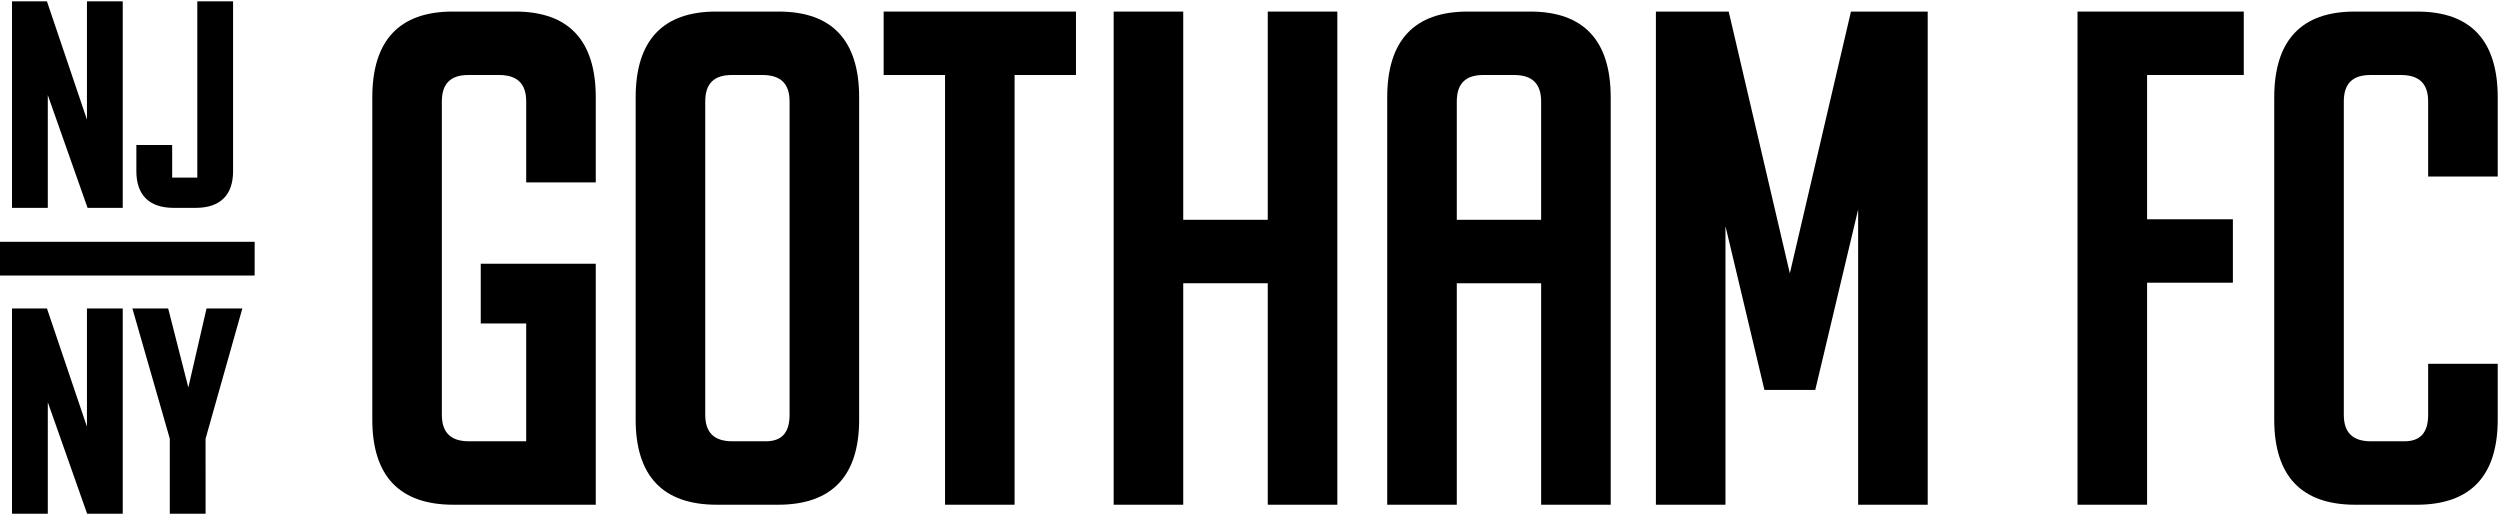
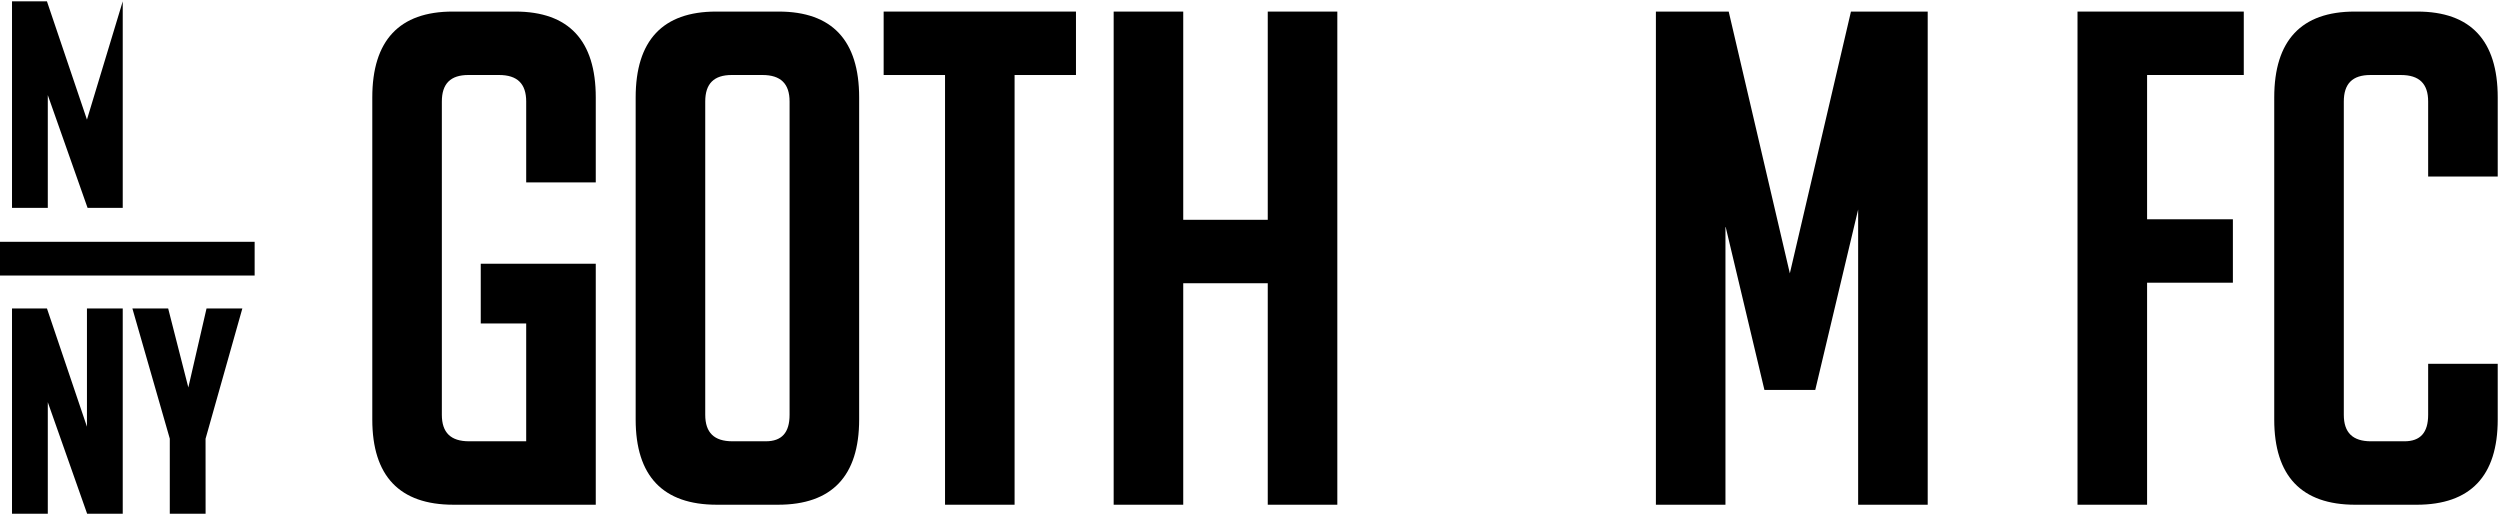
<svg xmlns="http://www.w3.org/2000/svg" xmlns:ns1="http://sodipodi.sourceforge.net/DTD/sodipodi-0.dtd" xmlns:ns2="http://www.inkscape.org/namespaces/inkscape" version="1.1" id="svg2" xml:space="preserve" width="267.959" height="55.065" viewBox="0 0 267.959 55.065" ns1:docname="wordmark primary.svg" ns2:version="1.0.1 (3bc2e813f5, 2020-09-07)">
  <defs id="defs6">
    <clipPath clipPathUnits="userSpaceOnUse" id="clipPath22">
      <path d="M 0,540 H 959.976 V 0 H 0 Z" id="path20" />
    </clipPath>
  </defs>
  <ns1:namedview pagecolor="#ffffff" bordercolor="#666666" borderopacity="1" objecttolerance="10" gridtolerance="10" guidetolerance="10" ns2:pageopacity="0" ns2:pageshadow="2" ns2:window-width="1920" ns2:window-height="1136" id="namedview4" showgrid="false" ns2:zoom="1.7889969" ns2:cx="157.3122" ns2:cy="201.16858" ns2:window-x="0" ns2:window-y="27" ns2:window-maximized="1" ns2:current-layer="g10" />
  <g id="g10" ns2:groupmode="layer" ns2:label="2021-NJNY-GothamFC-BrandGuide" transform="matrix(1.333,0,0,-1.333,-709.053,576.606)">
    <g id="g124" transform="translate(680.754,431.631)">
      <path d="M 0,0 -4.914,-21.049 -9.83,0 h -5.854 v -39.652 h 5.593 v 22.409 l 3.133,-13.178 h 4.088 l 3.448,14.508 V -39.652 H 6.171 V 0 Z" style="fill:#000000;fill-opacity:1;fill-rule:nonzero;stroke:none" id="path126" />
    </g>
    <g id="g128" transform="translate(595.411,424.4)">
      <path d="m 0,0 v -25.189 c 0,-1.435 -0.626,-2.131 -1.912,-2.131 h -2.684 c -1.471,0 -2.186,0.696 -2.186,2.131 V 0 c 0,1.435 0.697,2.132 2.132,2.132 h 2.463 C -0.715,2.132 0,1.435 0,0 M -0.872,7.232 H -5.91 c -4.29,0 -6.466,-2.322 -6.466,-6.903 v -25.901 c 0,-4.545 2.194,-6.849 6.521,-6.849 h 4.928 c 4.326,0 6.521,2.304 6.521,6.849 V 0.329 c 0,4.581 -2.176,6.903 -6.466,6.903" style="fill:#000000;fill-opacity:1;fill-rule:nonzero;stroke:none" id="path130" />
    </g>
    <g id="g132" transform="translate(579.827,417.897)">
      <path d="m 0,0 v 6.832 c 0,4.581 -2.176,6.903 -6.466,6.903 h -5.038 c -4.29,0 -6.465,-2.322 -6.465,-6.903 v -25.901 c 0,-4.545 2.194,-6.849 6.52,-6.849 H 0 V -6.54 h -9.248 v -4.804 h 3.654 v -9.473 h -4.595 c -1.472,0 -2.187,0.697 -2.187,2.131 V 6.503 c 0,1.434 0.697,2.132 2.132,2.132 h 2.464 c 1.471,0 2.186,-0.698 2.186,-2.132 V 0 Z" style="fill:#000000;fill-opacity:1;fill-rule:nonzero;stroke:none" id="path134" />
    </g>
    <g id="g136" transform="translate(727.165,403.308)">
      <path d="m 0,0 v -4.098 c 0,-1.434 -0.626,-2.131 -1.912,-2.131 h -2.684 c -1.471,0 -2.186,0.697 -2.186,2.131 v 25.189 c 0,1.435 0.697,2.132 2.132,2.132 h 2.463 C -0.715,23.223 0,22.526 0,21.091 v -6.029 h 5.594 v 6.358 c 0,4.581 -2.176,6.904 -6.466,6.904 H -5.91 c -4.29,0 -6.466,-2.323 -6.466,-6.904 V -4.481 c 0,-4.545 2.194,-6.849 6.521,-6.849 h 4.928 c 4.326,0 6.521,2.304 6.521,6.849 V 0 Z" style="fill:#000000;fill-opacity:1;fill-rule:nonzero;stroke:none" id="path138" />
    </g>
    <g id="g140" transform="translate(618.439,431.632)">
      <path d="m 0,0 h -15.464 v -5.101 h 4.936 v -34.552 h 5.592 V -5.101 H 0 Z" style="fill:#000000;fill-opacity:1;fill-rule:nonzero;stroke:none" id="path142" />
    </g>
    <g id="g144" transform="translate(633.86,431.631)">
      <path d="M 0,0 V -16.742 H -6.796 V 0 h -5.594 v -39.652 h 5.594 v 17.809 H 0 V -39.652 H 5.594 V 0 Z" style="fill:#000000;fill-opacity:1;fill-rule:nonzero;stroke:none" id="path146" />
    </g>
    <g id="g148" transform="translate(649.06,414.889)">
-       <path d="m 0,0 v 9.511 c 0,1.434 0.697,2.132 2.132,2.132 h 2.464 c 1.471,0 2.186,-0.698 2.186,-2.132 V 0 Z M 5.91,16.743 H 0.872 c -4.29,0 -6.466,-2.323 -6.466,-6.904 V -22.91 H 0 V -5.101 H 6.782 V -22.91 h 5.594 V 9.839 c 0,4.581 -2.176,6.904 -6.466,6.904" style="fill:#000000;fill-opacity:1;fill-rule:nonzero;stroke:none" id="path150" />
-     </g>
+       </g>
    <g id="g152" transform="translate(698.971,391.979)">
      <path d="m 0,0 h 5.594 v 17.852 h 6.899 v 5.1 H 5.594 v 11.601 h 7.775 v 5.1 H 0 Z" style="fill:#000000;fill-opacity:1;fill-rule:nonzero;stroke:none" id="path154" />
    </g>
    <g id="g156" transform="translate(538.914,422.945)">
-       <path d="m 0,0 -3.178,9.394 -0.038,0.115 h -2.81 V -7.096 h 2.878 V 1.972 L 0.05,-7.096 H 2.878 V 9.509 H 0 Z" style="fill:#000000;fill-opacity:1;fill-rule:nonzero;stroke:none" id="path158" />
+       <path d="m 0,0 -3.178,9.394 -0.038,0.115 h -2.81 V -7.096 h 2.878 V 1.972 L 0.05,-7.096 H 2.878 V 9.509 Z" style="fill:#000000;fill-opacity:1;fill-rule:nonzero;stroke:none" id="path158" />
    </g>
    <g id="g160" transform="translate(538.914,398.252)">
      <path d="M 0,0 -3.178,9.395 -3.216,9.51 h -2.81 V -7.097 h 2.878 V 1.972 L 0.05,-7.097 H 2.878 V 9.51 H 0 Z" style="fill:#000000;fill-opacity:1;fill-rule:nonzero;stroke:none" id="path162" />
    </g>
    <g id="g164" transform="translate(551.41,407.762)">
      <path d="M 0,0 H -2.88 L -4.344,-6.354 -5.933,-0.128 -5.966,0 h -2.877 l 3.008,-10.47 v -6.137 h 2.879 l -0.003,6.128 z" style="fill:#000000;fill-opacity:1;fill-rule:nonzero;stroke:none" id="path166" />
    </g>
    <g id="g168" transform="translate(545.891,415.849)">
-       <path d="M 0,0 H 1.771 C 3.734,0 4.773,1.022 4.773,2.957 V 16.605 H 1.896 V 2.434 H -0.125 V 5.052 H -3.004 V 2.957 C -3.004,1.022 -1.965,0 0,0" style="fill:#000000;fill-opacity:1;fill-rule:nonzero;stroke:none" id="path170" />
-     </g>
+       </g>
    <path d="M 552.398,410.406 H 531.79 v 2.715 h 20.608 z" style="fill:#000000;fill-opacity:1;fill-rule:nonzero;stroke:none" id="path172" />
  </g>
</svg>